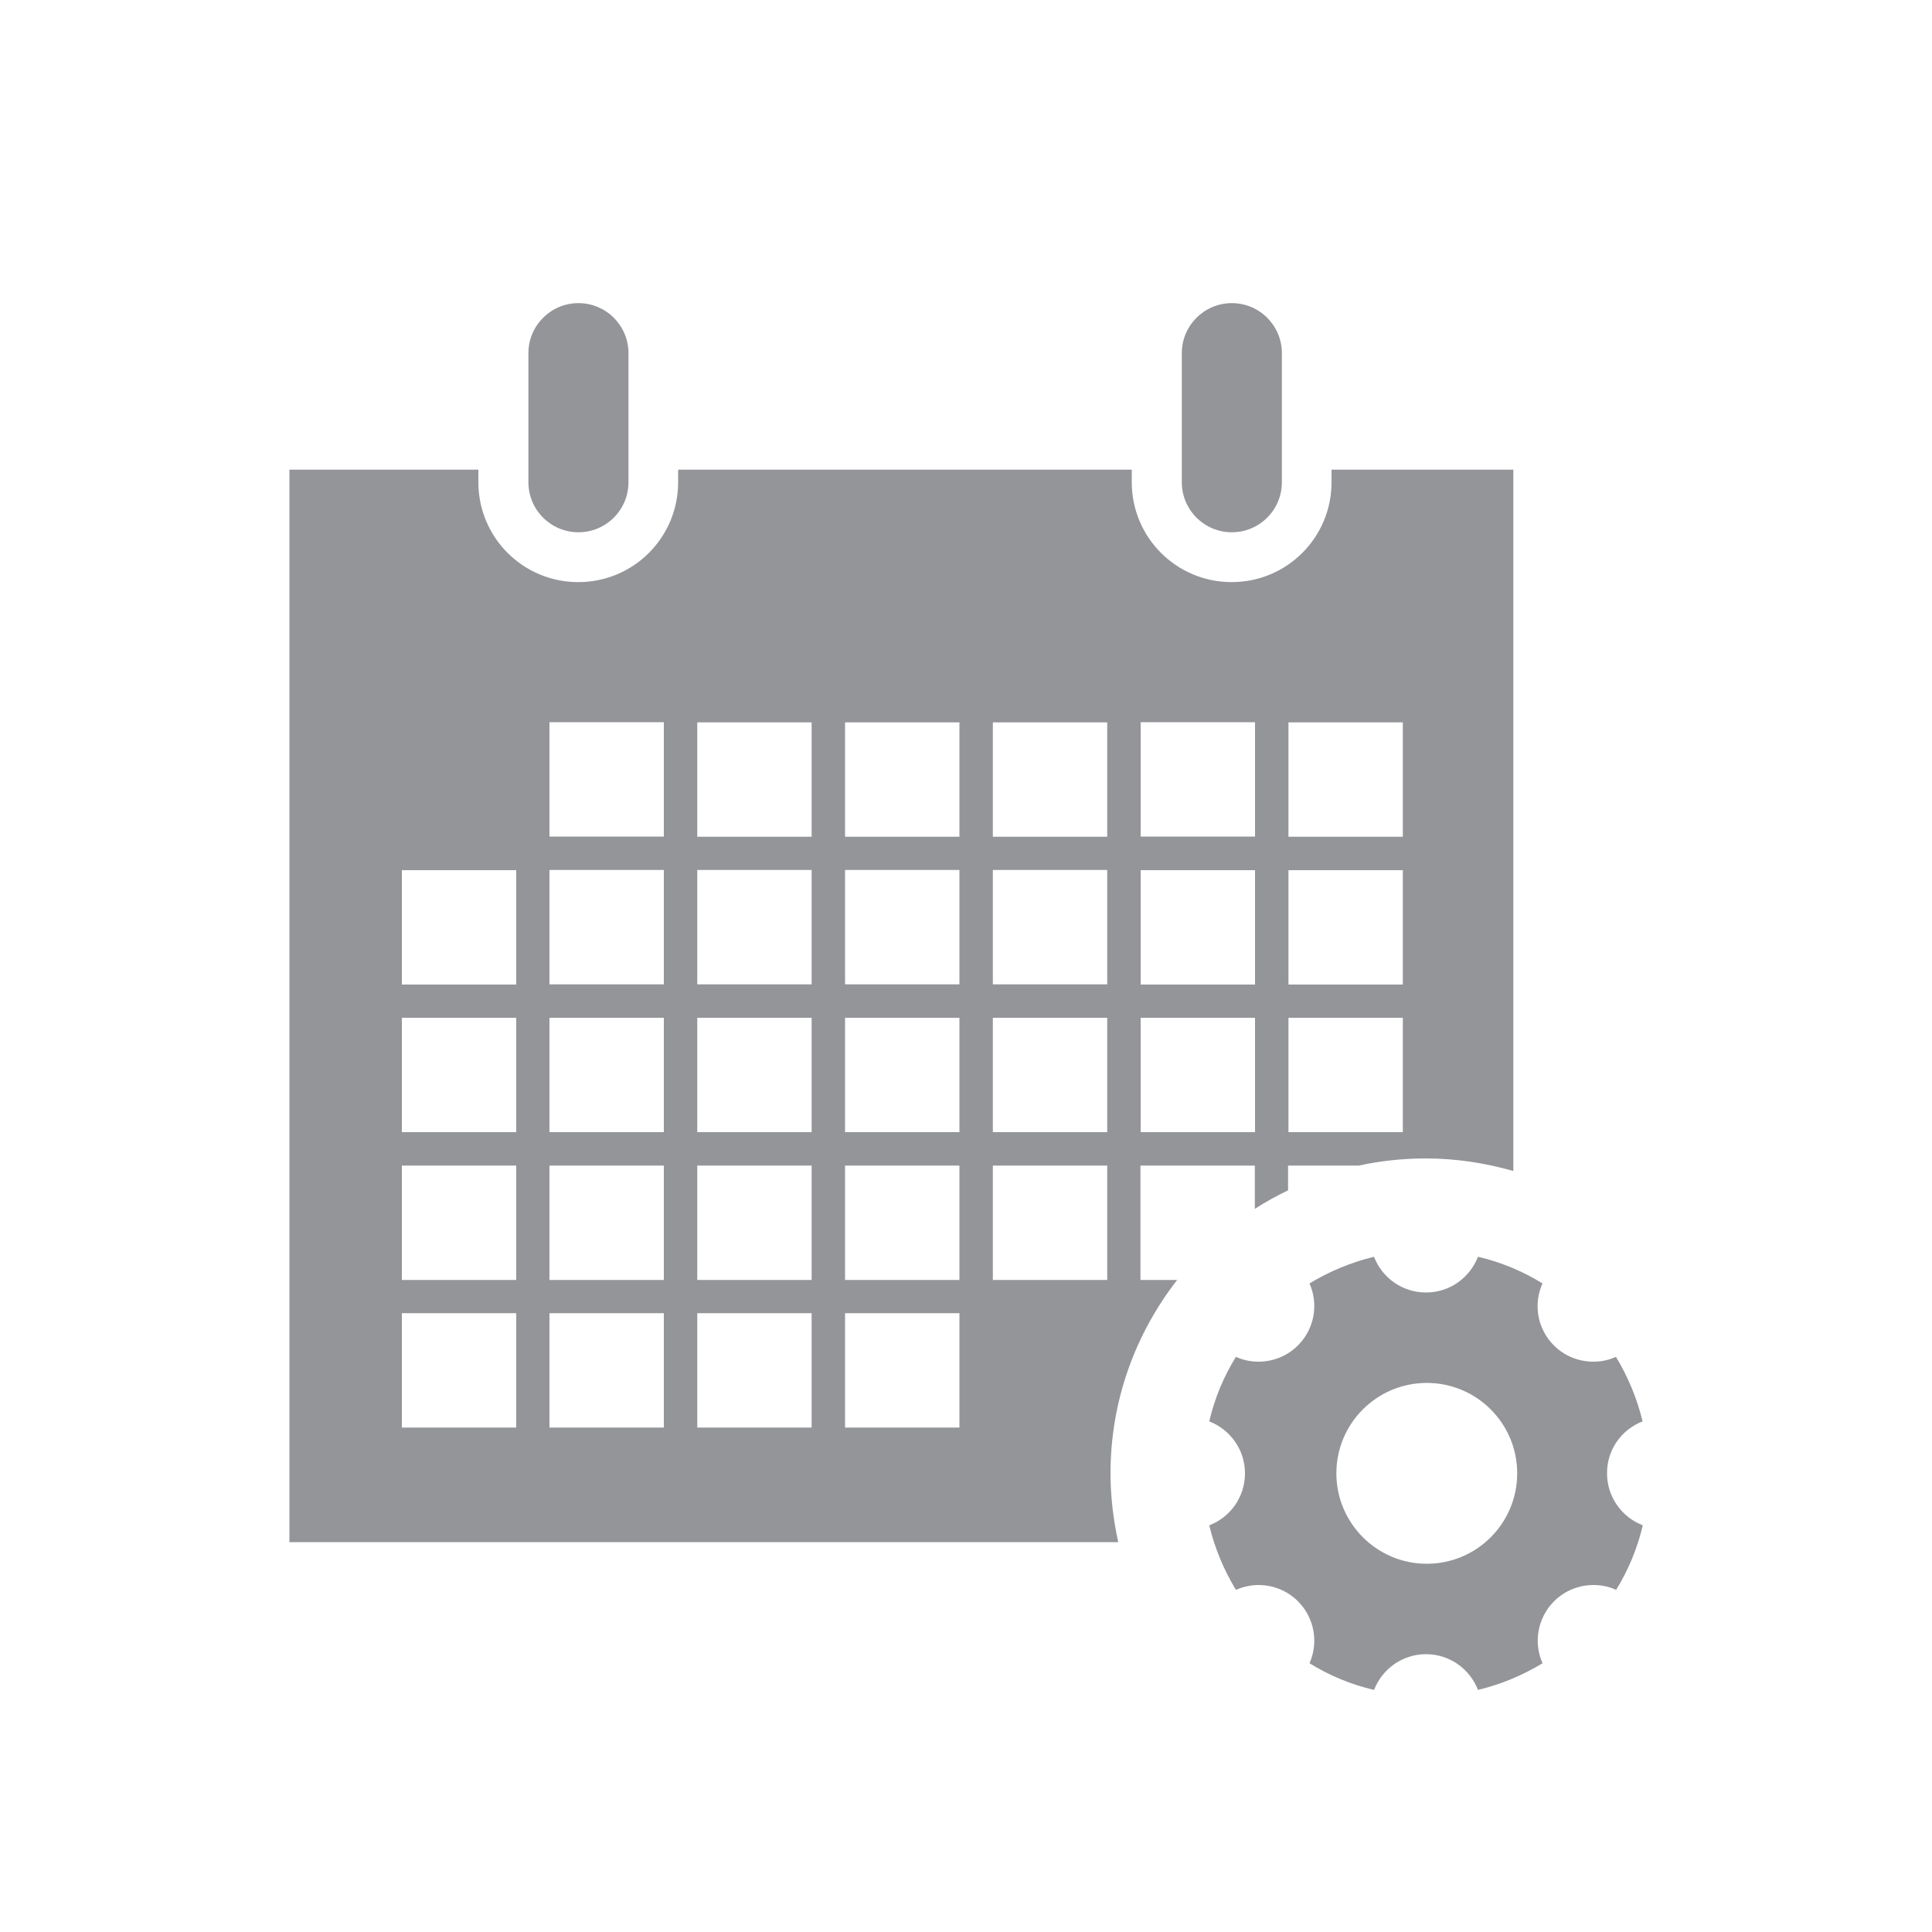
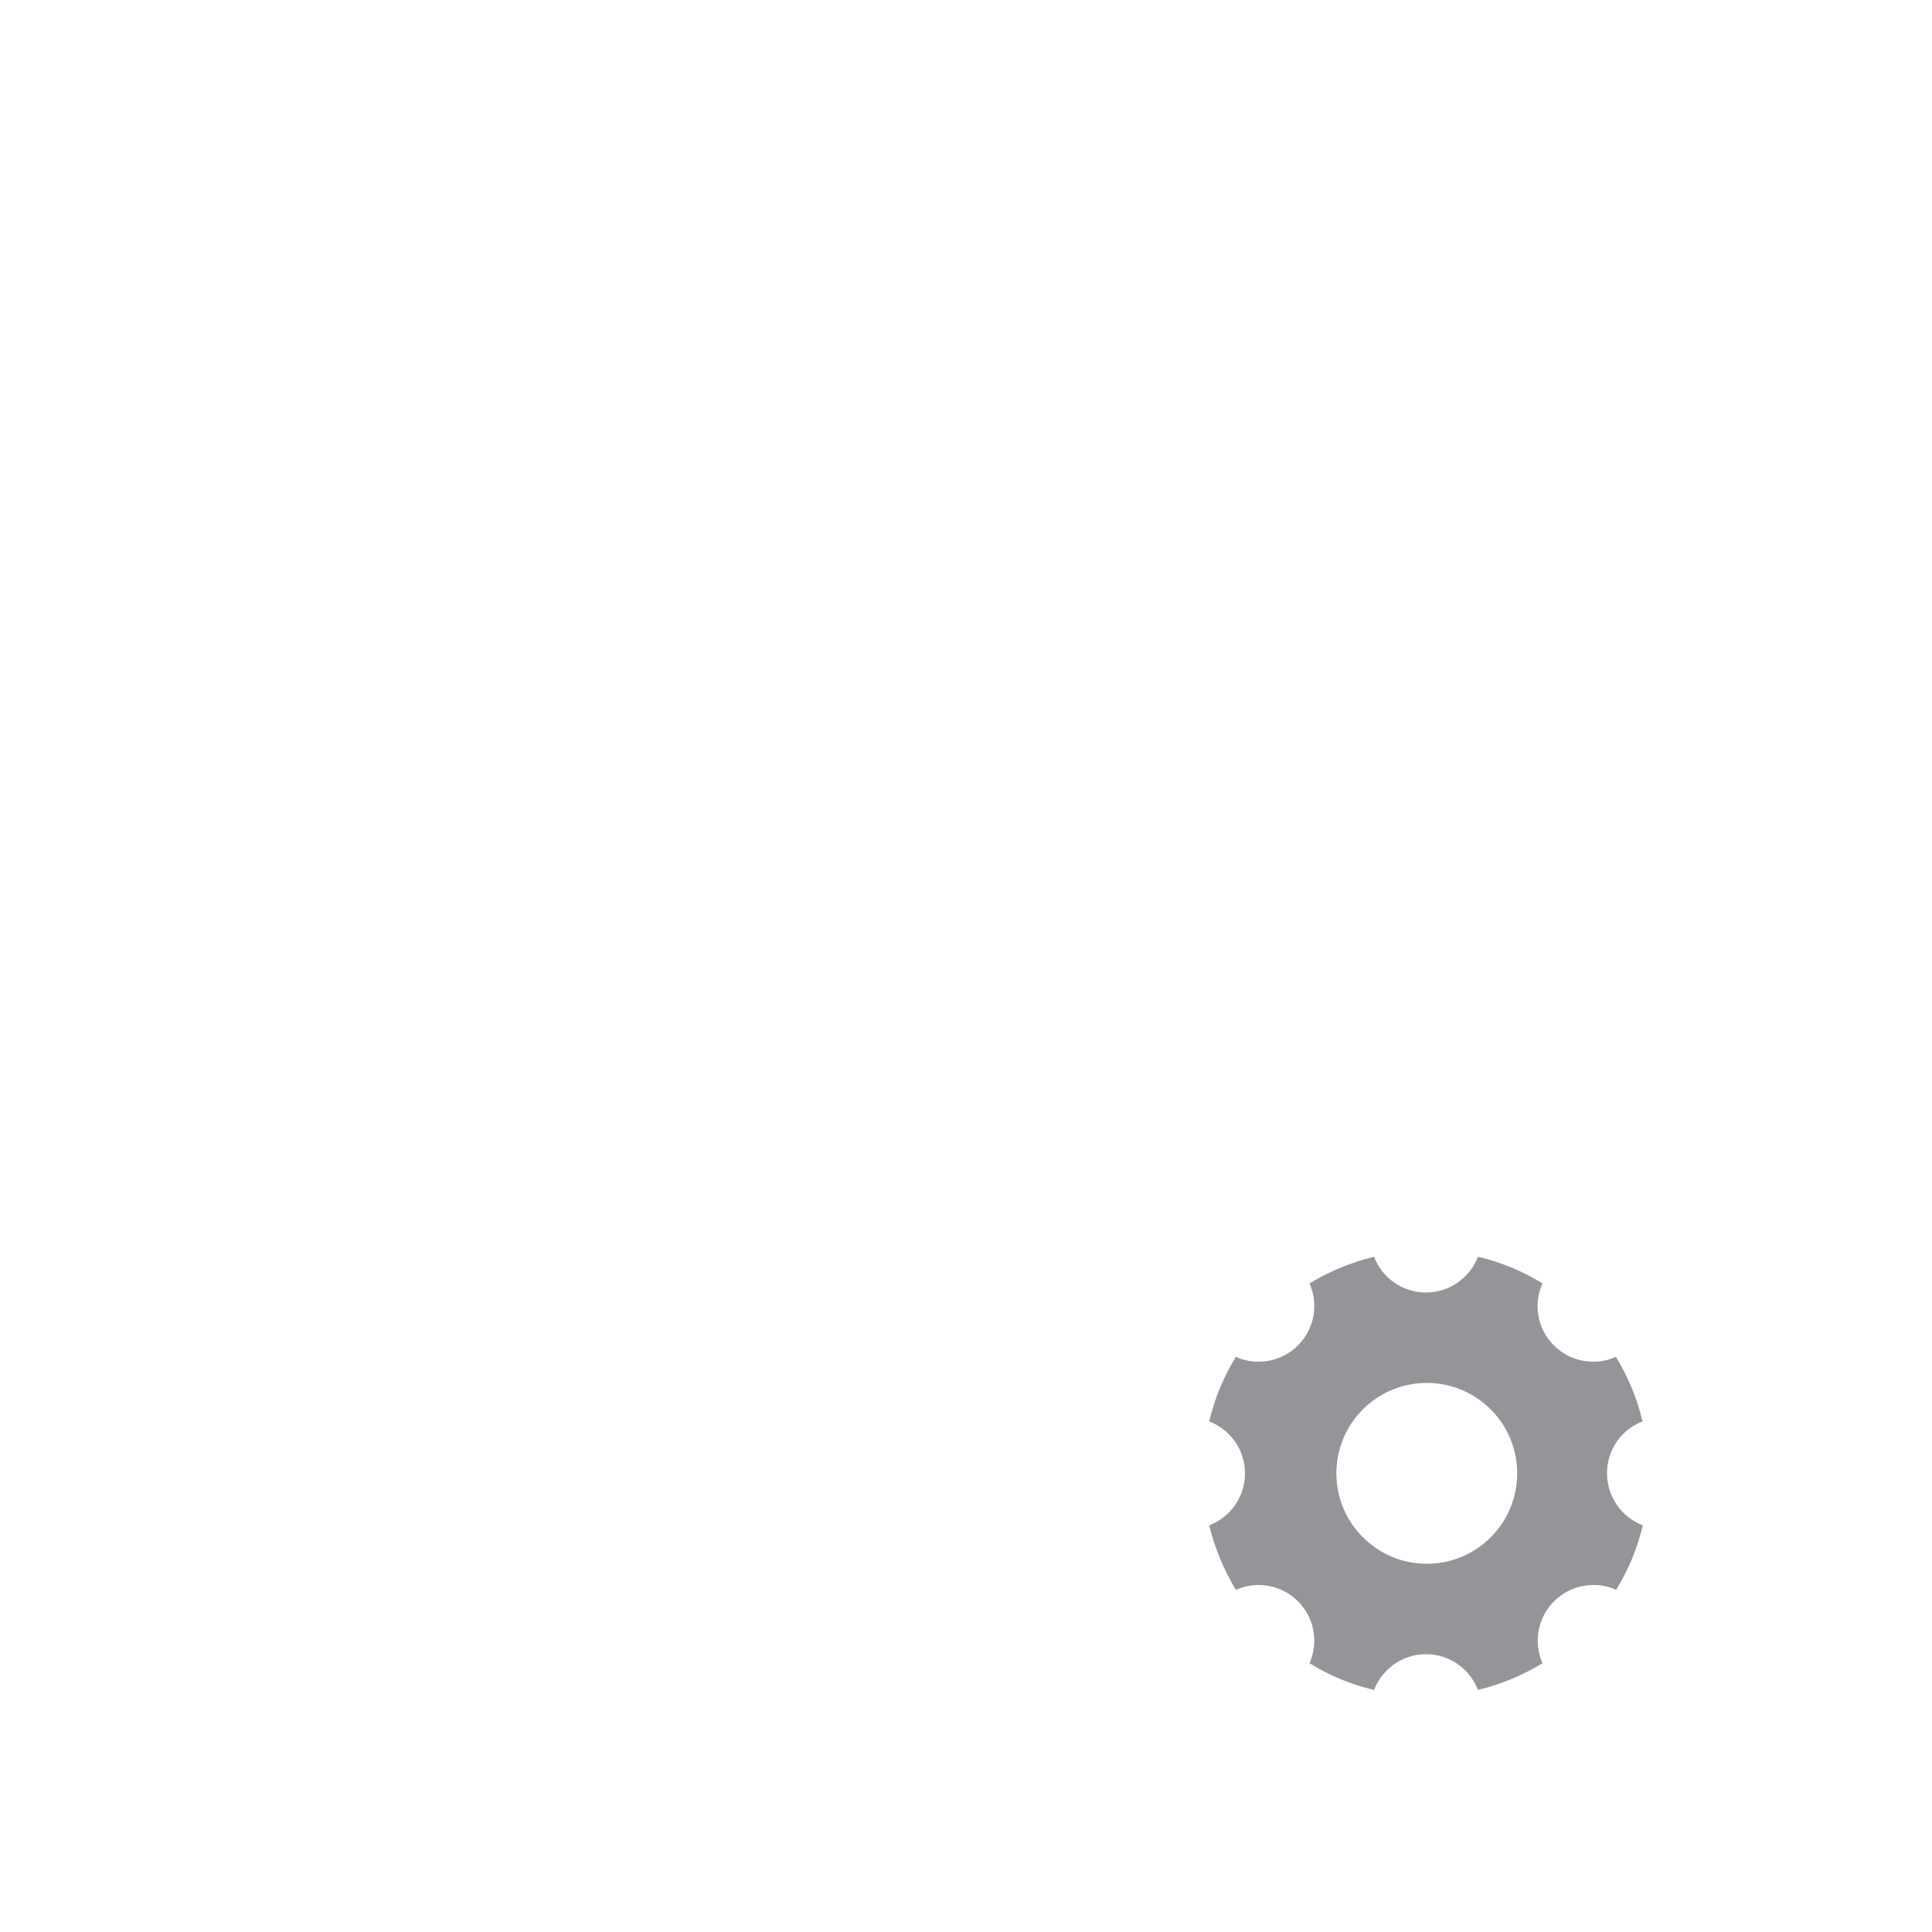
<svg xmlns="http://www.w3.org/2000/svg" x="0px" y="0px" viewBox="0 0 100 100" style="enable-background:new 0 0 100 100;" xml:space="preserve">
  <style type="text/css">	.st0{fill:#56AA1C;}	.st1{fill:#FFFFFF;}	.st2{fill:#FFFFFF;stroke:#56AA1C;stroke-width:4;stroke-miterlimit:10;}	.st3{fill:none;stroke:#56AA1C;stroke-width:4;stroke-miterlimit:10;}	.st4{fill:none;stroke:#56AA1C;stroke-width:5;stroke-linecap:round;stroke-miterlimit:10;stroke-dasharray:0,9;}	.st5{fill:none;stroke:#56AA1C;stroke-width:2;stroke-miterlimit:10;}	.st6{fill:none;stroke:#949599;stroke-width:4;stroke-linecap:square;stroke-miterlimit:10;}	.st7{fill:none;stroke:#949599;stroke-width:2;stroke-linecap:square;stroke-miterlimit:10;}	.st8{fill:none;stroke:#949599;stroke-width:4;stroke-linejoin:round;stroke-miterlimit:10;}	.st9{fill:none;stroke:#949599;stroke-width:4;stroke-miterlimit:10;}	.st10{fill:none;stroke:#56AA1C;stroke-width:12;stroke-miterlimit:10;}	.st11{fill:#FFFFFF;stroke:#56AA1C;stroke-width:12;stroke-miterlimit:10;}	.st12{fill:#FFE71D;}	.st13{fill:#000213;}	.st14{fill:#000112;}	.st15{fill:#56AA1C;stroke:#56AA1C;stroke-width:12;stroke-miterlimit:10;}	.st16{fill:none;stroke:#FFFFFF;stroke-width:5;stroke-miterlimit:10;}	.st17{fill:none;stroke:#56AA1C;stroke-width:6;stroke-miterlimit:10;}	.st18{fill:none;stroke:#56AA1C;stroke-width:18;stroke-linecap:round;stroke-linejoin:round;stroke-miterlimit:10;}	.st19{fill:#56AA1C;stroke:#56AA1C;stroke-width:13.186;stroke-miterlimit:10;}	.st20{fill:none;stroke:#56AA1C;stroke-width:3.6;stroke-miterlimit:10;}	.st21{fill:#FFFFFF;stroke:#FFFFFF;stroke-width:13.186;stroke-miterlimit:10;}	.st22{fill:none;stroke:#56AA1C;stroke-width:5;stroke-miterlimit:10;}	.st23{fill:none;stroke:#FFFFFF;stroke-width:3.6;stroke-miterlimit:10;}	.st24{fill:none;stroke:#FFFFFF;stroke-width:18;stroke-linecap:round;stroke-linejoin:round;stroke-miterlimit:10;}	.st25{fill:none;stroke:#FFFFFF;stroke-width:4.868;stroke-miterlimit:10;}	.st26{fill:none;stroke:#56AA1C;stroke-width:59;stroke-miterlimit:10;}	.st27{fill:none;stroke:#FFFFFF;stroke-width:16.982;stroke-miterlimit:10;}	.st28{fill:none;stroke:#FFFFFF;stroke-width:7.936;stroke-linecap:round;stroke-miterlimit:10;}	.st29{opacity:0.5;fill:#FFFFFF;}	.st30{fill:#FFFFFF;stroke:#56AA1C;stroke-width:12.363;stroke-miterlimit:10;}	.st31{fill:none;stroke:#56AA1C;stroke-width:22;stroke-miterlimit:10;}	.st32{fill:#FFFFFF;stroke:#56AA1C;stroke-width:9.45;stroke-miterlimit:10;}	.st33{fill:none;stroke:#56AA1C;stroke-width:13.675;stroke-miterlimit:10;}	.st34{fill:none;stroke:#56AA1C;stroke-width:9.066;stroke-miterlimit:10;}	.st35{fill:none;stroke:#56AA1C;stroke-width:4.61;stroke-linecap:round;stroke-miterlimit:10;}	.st36{fill:none;stroke:#56AA1C;stroke-width:21.818;stroke-miterlimit:10;}	.st37{fill:none;stroke:#56AA1C;stroke-width:13.72;stroke-miterlimit:10;}	.st38{fill:#56B046;}	.st39{fill:none;stroke:#56AA1C;stroke-width:12;stroke-linecap:round;stroke-linejoin:round;stroke-miterlimit:10;}	.st40{fill:none;stroke:#56AA1C;stroke-width:12;stroke-linejoin:round;stroke-miterlimit:10;}	.st41{fill:none;stroke:#56AA1C;stroke-width:12;stroke-miterlimit:10;stroke-dasharray:60.524,13.45,40.35,6.725;}	.st42{fill:none;stroke:#56AA1C;stroke-width:13.72;stroke-linecap:square;stroke-miterlimit:10;}	.st43{fill:none;stroke:#56AA1C;stroke-width:12;stroke-linecap:round;stroke-miterlimit:10;stroke-dasharray:0,20;}	.st44{fill:none;stroke:#56AA1C;stroke-width:12;stroke-miterlimit:10;stroke-dasharray:10,10;}	.st45{fill:none;stroke:#FFFFFF;stroke-width:24;stroke-miterlimit:10;}	.st46{fill:none;stroke:#FFFFFF;stroke-width:6;stroke-miterlimit:10;}	.st47{fill:none;stroke:#56AA1C;stroke-width:12;stroke-linecap:round;stroke-miterlimit:10;}	.st48{fill:none;stroke:#56AA1C;stroke-width:23;stroke-miterlimit:10;}	.st49{fill:none;stroke:#FFFFFF;stroke-width:10;stroke-miterlimit:10;}	.st50{fill:#CCCCCC;}	.st51{fill:none;stroke:#949599;stroke-width:4;stroke-linecap:round;stroke-miterlimit:10;}	.st52{fill:none;stroke:#949599;stroke-width:2;stroke-miterlimit:10;}	.st53{fill:#949599;}	.st54{fill:#3C3C3B;}	.st55{fill:none;stroke:#56AA1C;stroke-width:4;stroke-linecap:round;stroke-miterlimit:10;}	.st56{fill:#FFFFFF;stroke:#56AA1C;stroke-width:4;stroke-linecap:round;stroke-miterlimit:10;}	.st57{fill:#FFFFFF;stroke:#56AA1C;stroke-width:8;stroke-miterlimit:10;}	.st58{fill:none;stroke:#56AA1C;stroke-width:2;stroke-linecap:round;stroke-miterlimit:10;}	.st59{fill:none;stroke:#56AA1C;stroke-width:2;stroke-linecap:round;stroke-linejoin:round;stroke-miterlimit:10;}	.st60{fill:none;stroke:#56AA1C;stroke-width:7;stroke-linecap:round;stroke-miterlimit:10;stroke-dasharray:0,12;}	.st61{fill:none;stroke:#56AA1C;stroke-width:2;stroke-linecap:round;stroke-miterlimit:10;stroke-dasharray:0,6;}	.st62{fill:#FFFFFF;stroke:#56AA1C;stroke-width:4;stroke-linecap:round;stroke-linejoin:round;stroke-miterlimit:10;}	.st63{fill:none;stroke:#56AA1C;stroke-width:4;stroke-linecap:round;stroke-linejoin:round;stroke-miterlimit:10;}	.st64{fill:none;stroke:#FFFFFF;stroke-width:12;stroke-linecap:round;stroke-miterlimit:10;}	.st65{fill:none;stroke:#FFFFFF;stroke-width:8;stroke-miterlimit:10;}	.st66{fill:none;stroke:#FFFFFF;stroke-width:4;stroke-miterlimit:10;}	.st67{fill:none;}	.st68{fill:none;stroke:#949599;stroke-width:2;stroke-miterlimit:10;stroke-dasharray:2,2;}	.st69{fill:none;stroke:#56AA1C;stroke-width:2;stroke-miterlimit:10;stroke-dasharray:2,2;}	.st70{fill:#57A92A;}	.st71{fill:none;stroke:#949599;stroke-width:4;stroke-linecap:round;stroke-linejoin:round;stroke-miterlimit:10;}	.st72{fill:none;stroke:#FFFFFF;stroke-width:12;stroke-miterlimit:10;}	.st73{opacity:0.3;fill:#56AA1C;}	.st74{opacity:0.3;fill:#E5E5E5;}</style>
  <g id="icon">
    <g>
-       <path class="st53" d="M57.48,76.26c0-3.78,1.3-7.25,3.45-10.01h-1.9v-5.92h5.92v2.24c0.55-0.36,1.13-0.67,1.72-0.96v-1.28h3.66   c1.11-0.24,2.27-0.37,3.46-0.37c1.58,0,3.1,0.24,4.54,0.65V24.31h0h-9.41v0.65c0,2.86-2.31,5.17-5.17,5.17s-5.17-2.31-5.17-5.17   v-0.65H35.1v0.65c0,2.86-2.31,5.17-5.17,5.17s-5.17-2.31-5.17-5.17v-0.65h-9.78v55.51h42.9C57.63,78.68,57.48,77.49,57.48,76.26z    M26.72,52.68v5.92H20.8v-5.92H26.72z M20.8,50.96v-5.92h5.92v5.92H20.8z M26.72,60.33v5.92H20.8v-5.92H26.72z M26.72,67.97v5.92   H20.8v-5.92H26.72z M42.01,45.03v5.92h-5.92v-5.92H42.01z M36.09,43.31v-5.92h5.92v5.92H36.09z M42.01,52.68v5.92h-5.92v-5.92   H42.01z M42.01,60.33v5.92h-5.92v-5.92H42.01z M42.01,67.97v5.92h-5.92v-5.92H42.01z M49.66,45.03v5.92h-5.92v-5.92H49.66z    M43.74,43.31v-5.92h5.92v5.92H43.74z M49.66,52.68v5.92h-5.92v-5.92H49.66z M49.66,60.33v5.92h-5.92v-5.92H49.66z M49.66,67.97   v5.92h-5.92v-5.92H49.66z M57.31,45.03v5.92h-5.92v-5.92H57.31z M51.39,43.31v-5.92h5.92v5.92H51.39z M57.31,52.68v5.92h-5.92   v-5.92H57.31z M57.31,60.33v5.92h-5.92v-5.92H57.31z M64.96,58.6h-5.92v-5.92h5.92V58.6z M64.96,50.96h-5.92v-5.92h5.92V50.96z    M72.61,58.6h-5.92v-5.92h5.92V58.6z M72.61,50.96h-5.92v-5.92h5.92V50.96z M72.61,43.31h-5.92v-5.92h5.92V43.31z M64.96,37.38   v5.92h-5.92v-5.92H64.96z M28.44,37.38h5.92v5.92h-5.92V37.38z M28.44,45.03h5.92v5.92h-5.92V45.03z M28.44,52.68h5.92v5.92h-5.92   V52.68z M28.44,60.33h5.92v5.92h-5.92V60.33z M28.44,67.97h5.92v5.92h-5.92V67.97z" />
-       <path class="st53" d="M27.35,24.96c0,1.43,1.16,2.59,2.59,2.59c1.43,0,2.59-1.16,2.59-2.59v-6.68c0-1.43-1.16-2.59-2.59-2.59   c-1.43,0-2.59,1.16-2.59,2.59V24.96z" />
-       <path class="st53" d="M61.17,24.96c0,1.43,1.16,2.59,2.59,2.59s2.59-1.16,2.59-2.59v-6.68c0-1.43-1.16-2.59-2.59-2.59   s-2.59,1.16-2.59,2.59V24.96z" />
      <path class="st53" d="M85.02,73.57c-0.29-1.2-0.76-2.32-1.38-3.34c-0.37,0.17-0.77,0.25-1.17,0.25c-0.74,0-1.48-0.28-2.04-0.84   c-0.87-0.87-1.07-2.15-0.59-3.21c-1.02-0.63-2.14-1.1-3.34-1.38c-0.42,1.08-1.46,1.85-2.69,1.85c-1.23,0-2.28-0.77-2.69-1.85   c-1.2,0.29-2.32,0.76-3.34,1.38c0.47,1.06,0.27,2.34-0.6,3.21c-0.56,0.56-1.3,0.84-2.04,0.84c-0.4,0-0.8-0.08-1.17-0.25   c-0.63,1.02-1.1,2.14-1.38,3.34c1.08,0.42,1.85,1.46,1.85,2.69c0,1.23-0.77,2.28-1.85,2.69c0.29,1.2,0.76,2.32,1.38,3.34   c0.37-0.16,0.77-0.25,1.17-0.25c0.74,0,1.48,0.28,2.04,0.84c0.87,0.87,1.07,2.15,0.6,3.21c1.02,0.63,2.14,1.1,3.34,1.38   c0.42-1.08,1.46-1.85,2.69-1.85c1.23,0,2.27,0.77,2.69,1.85c1.2-0.29,2.32-0.76,3.34-1.38c-0.47-1.06-0.27-2.34,0.6-3.21   c0.56-0.56,1.3-0.84,2.04-0.84c0.4,0,0.8,0.08,1.17,0.25c0.63-1.02,1.1-2.14,1.38-3.34c-1.08-0.42-1.85-1.46-1.85-2.69   C83.17,75.04,83.93,73.99,85.02,73.57z M69.17,76.26c0-2.58,2.09-4.68,4.68-4.68s4.68,2.1,4.68,4.68s-2.09,4.68-4.68,4.68   S69.17,78.83,69.17,76.26z" />
    </g>
  </g>
  <g id="shadows" />
  <g id="Labels" />
</svg>